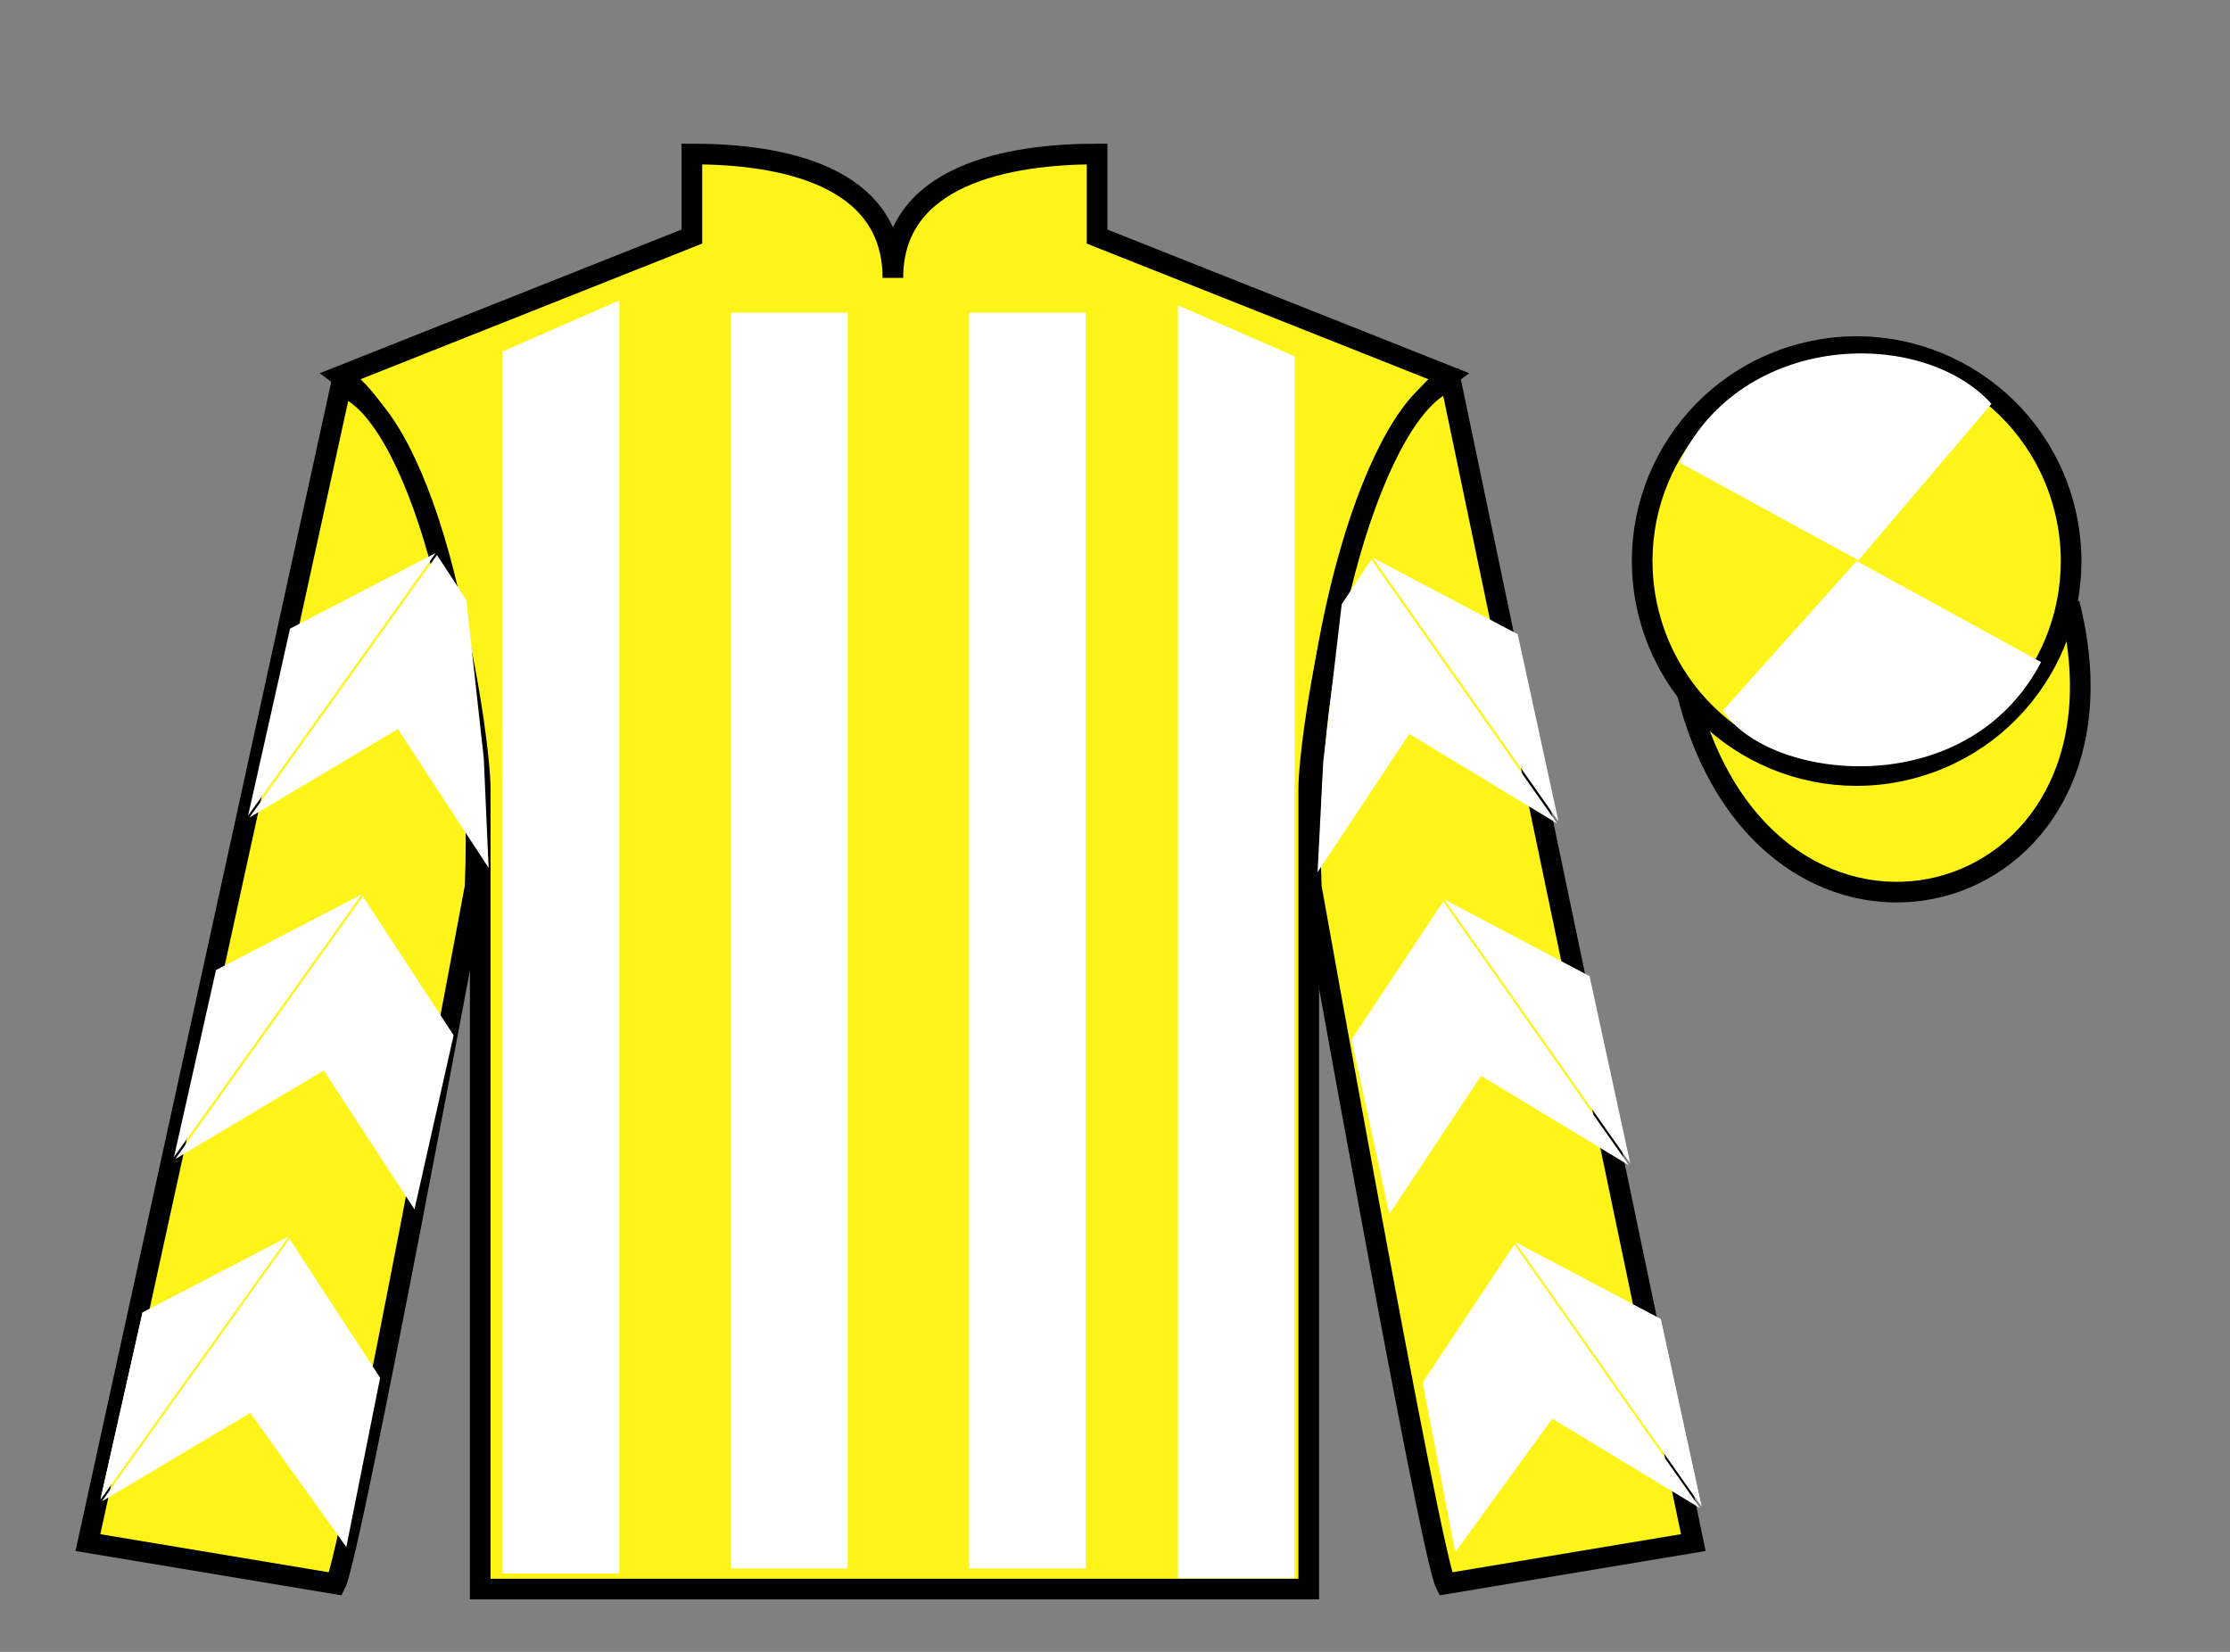
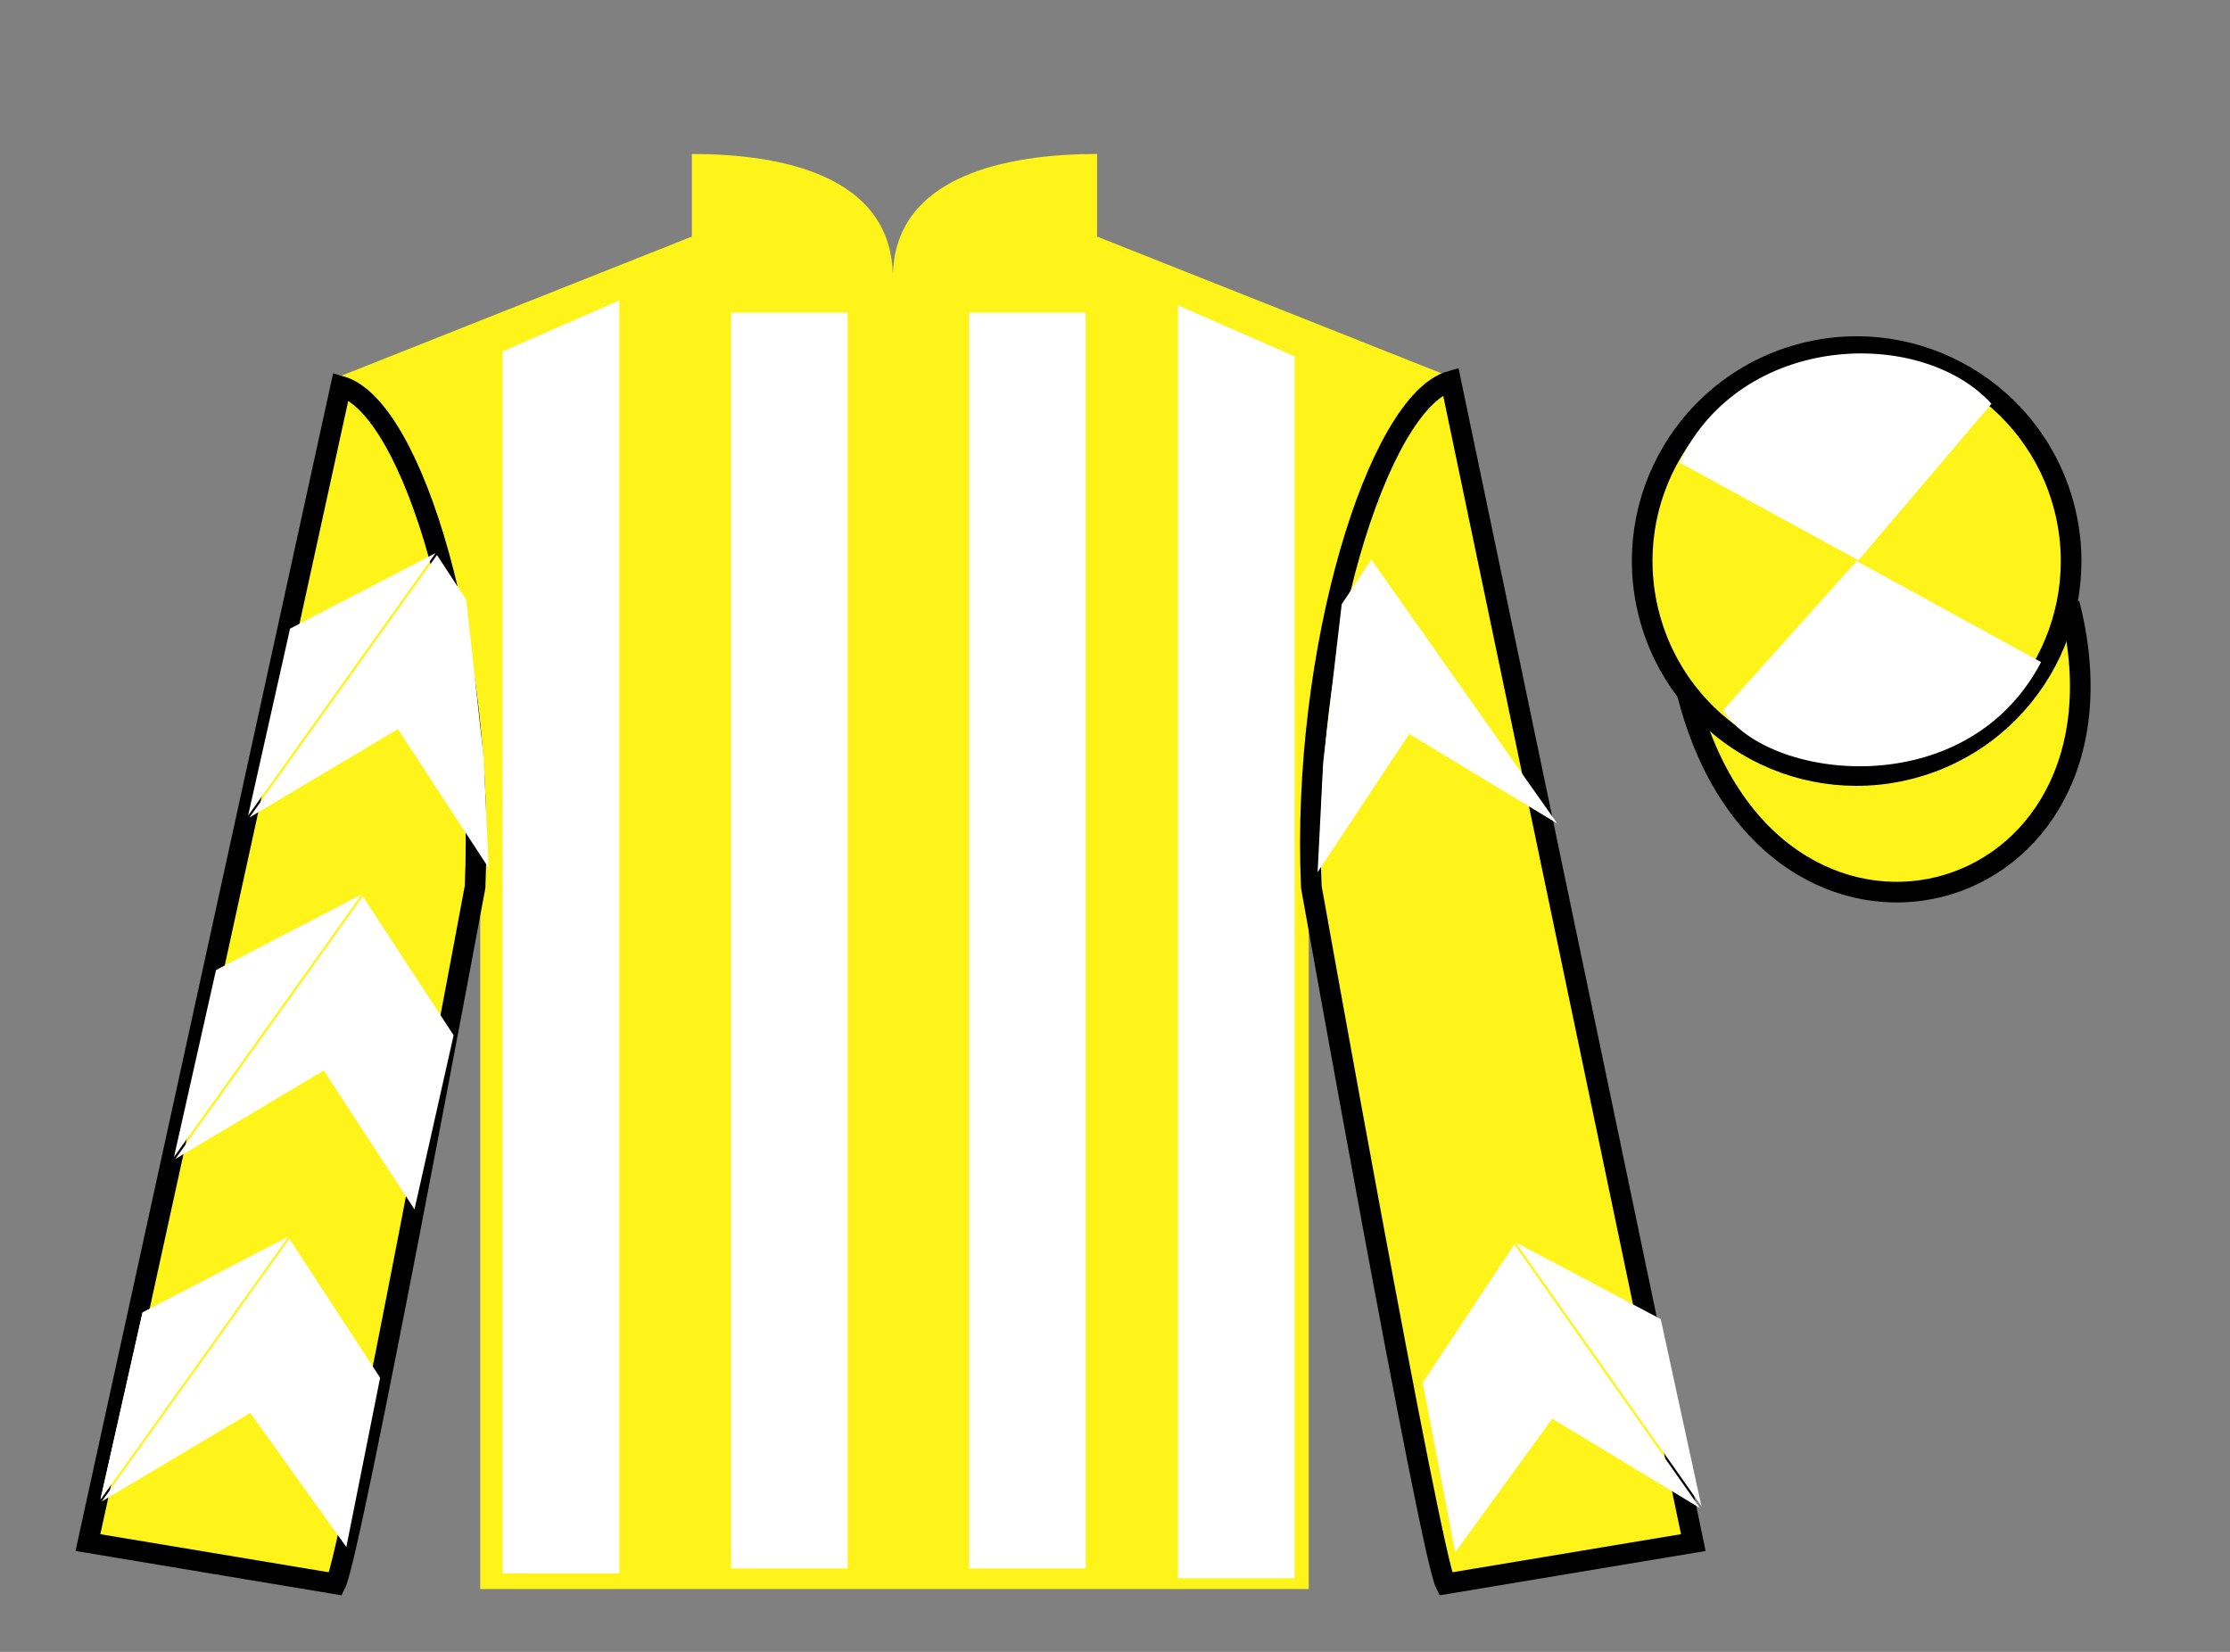
<svg xmlns="http://www.w3.org/2000/svg" width="108pt" height="80pt" viewBox="0 0 108 80" version="1.1">
  <rect x="0" y="0" width="108" height="80" fill="#808080" stroke="none" />
  <g id="surface0">
    <path style=" stroke:none;fill-rule:nonzero;fill:rgb(100%,95.41%,10.001%);fill-opacity:1;" d="M 33.508 7.457 L 33.508 11.457 L 16.508 18.207 C 21.258 21.707 23.258 35.707 23.258 38.207 C 23.258 40.707 23.258 76.957 23.258 76.957 L 63.383 76.957 C 63.383 76.957 63.383 40.707 63.383 38.207 C 63.383 35.707 65.383 21.707 70.133 18.207 L 53.133 11.457 L 53.133 7.457 C 48.867 7.457 43.242 8.457 43.242 13.457 C 43.242 8.457 37.773 7.457 33.508 7.457 " />
-     <path style="fill:none;stroke-width:10;stroke-linecap:butt;stroke-linejoin:miter;stroke:rgb(0%,0%,0%);stroke-opacity:1;stroke-miterlimit:4;" d="M 335.078 725.43 L 335.078 685.43 L 165.078 617.93 C 212.578 582.93 232.578 442.93 232.578 417.93 C 232.578 392.93 232.578 30.43 232.578 30.43 L 633.828 30.43 C 633.828 30.43 633.828 392.93 633.828 417.93 C 633.828 442.93 653.828 582.93 701.328 617.93 L 531.328 685.43 L 531.328 725.43 C 488.672 725.43 432.422 715.43 432.422 665.43 C 432.422 715.43 377.734 725.43 335.078 725.43 Z M 335.078 725.43 " transform="matrix(0.1,0,0,-0.1,0,80)" />
    <path style=" stroke:none;fill-rule:nonzero;fill:rgb(100%,95.41%,10.001%);fill-opacity:1;" d="M 16.258 76.707 C 17.008 75.207 23.008 42.957 23.008 42.957 C 23.508 31.457 20.008 19.707 16.508 18.707 L 4.258 74.707 L 16.258 76.707 " />
    <path style="fill:none;stroke-width:10;stroke-linecap:butt;stroke-linejoin:miter;stroke:rgb(0%,0%,0%);stroke-opacity:1;stroke-miterlimit:4;" d="M 162.578 32.93 C 170.078 47.93 230.078 370.43 230.078 370.43 C 235.078 485.43 200.078 602.93 165.078 612.93 L 42.578 52.93 L 162.578 32.93 Z M 162.578 32.93 " transform="matrix(0.1,0,0,-0.1,0,80)" />
    <path style=" stroke:none;fill-rule:nonzero;fill:rgb(100%,95.41%,10.001%);fill-opacity:1;" d="M 82.008 74.707 L 70.258 18.457 C 66.758 19.457 63.008 31.457 63.508 42.957 C 63.508 42.957 69.258 75.207 70.008 76.707 L 82.008 74.707 " />
    <path style="fill:none;stroke-width:10;stroke-linecap:butt;stroke-linejoin:miter;stroke:rgb(0%,0%,0%);stroke-opacity:1;stroke-miterlimit:4;" d="M 820.078 52.93 L 702.578 615.43 C 667.578 605.43 630.078 485.43 635.078 370.43 C 635.078 370.43 692.578 47.93 700.078 32.93 L 820.078 52.93 Z M 820.078 52.93 " transform="matrix(0.1,0,0,-0.1,0,80)" />
    <path style="fill-rule:nonzero;fill:rgb(100%,95.41%,10.001%);fill-opacity:1;stroke-width:10;stroke-linecap:butt;stroke-linejoin:miter;stroke:rgb(0%,0%,0%);stroke-opacity:1;stroke-miterlimit:4;" d="M 817.266 463.828 C 856.992 308.203 1040.938 355.781 1002.148 507.773 " transform="matrix(0.1,0,0,-0.1,0,80)" />
    <path style=" stroke:none;fill-rule:nonzero;fill:rgb(100%,95.41%,10.001%);fill-opacity:1;" d="M 92.484 37.234 C 98.043 35.816 101.398 30.16 99.98 24.605 C 98.562 19.047 92.906 15.691 87.352 17.109 C 81.793 18.527 78.438 24.184 79.855 29.738 C 81.273 35.297 86.93 38.652 92.484 37.234 " />
    <path style="fill:none;stroke-width:10;stroke-linecap:butt;stroke-linejoin:miter;stroke:rgb(0%,0%,0%);stroke-opacity:1;stroke-miterlimit:4;" d="M 924.844 427.656 C 980.43 441.836 1013.984 498.398 999.805 553.945 C 985.625 609.531 929.062 643.086 873.516 628.906 C 817.93 614.727 784.375 558.164 798.555 502.617 C 812.734 447.031 869.297 413.477 924.844 427.656 Z M 924.844 427.656 " transform="matrix(0.1,0,0,-0.1,0,80)" />
    <path style=" stroke:none;fill-rule:nonzero;fill:rgb(100%,100%,100%);fill-opacity:1;" d="M 24.344 17.02 L 24.344 76.199 L 29.992 76.199 L 29.992 14.551 L 24.344 17.02 " />
    <path style=" stroke:none;fill-rule:nonzero;fill:rgb(100%,100%,100%);fill-opacity:1;" d="M 62.699 17.258 L 62.699 76.434 L 57.051 76.434 L 57.051 14.785 L 62.699 17.258 " />
    <path style=" stroke:none;fill-rule:nonzero;fill:rgb(100%,100%,100%);fill-opacity:1;" d="M 35.406 75.961 L 41.051 75.961 L 41.051 15.141 L 35.406 15.141 L 35.406 75.961 Z M 35.406 75.961 " />
    <path style=" stroke:none;fill-rule:nonzero;fill:rgb(100%,100%,100%);fill-opacity:1;" d="M 46.934 75.961 L 52.582 75.961 L 52.582 15.141 L 46.934 15.141 L 46.934 75.961 Z M 46.934 75.961 " />
    <path style=" stroke:none;fill-rule:nonzero;fill:rgb(100%,100%,100%);fill-opacity:1;" d="M 96.449 19.555 L 90.004 27.133 L 81.332 22.398 C 84.328 16.082 93.043 15.82 96.449 19.555 " />
    <path style=" stroke:none;fill-rule:nonzero;fill:rgb(100%,100%,100%);fill-opacity:1;" d="M 83.445 34.402 L 89.918 27.172 L 98.852 32.066 C 95.207 39.016 85.543 37.762 83.445 34.402 " />
    <path style=" stroke:none;fill-rule:nonzero;fill:rgb(100%,100%,100%);fill-opacity:1;" d="M 12.078 39.594 L 19.27 35.309 L 23.664 42.031 L 23.43 36.727 L 22.582 29.051 L 21.164 26.879 " />
    <path style=" stroke:none;fill-rule:nonzero;fill:rgb(100%,100%,100%);fill-opacity:1;" d="M 21.102 26.781 L 14.047 30.445 L 12.016 39.5 " />
    <path style=" stroke:none;fill-rule:nonzero;fill:rgb(100%,100%,100%);fill-opacity:1;" d="M 4.93 72.715 L 12.121 68.426 " />
    <path style=" stroke:none;fill-rule:nonzero;fill:rgb(100%,100%,100%);fill-opacity:1;" d="M 18.41 66.723 L 14.016 59.996 " />
    <path style=" stroke:none;fill-rule:nonzero;fill:rgb(100%,100%,100%);fill-opacity:1;" d="M 13.953 59.902 L 6.902 63.566 L 4.867 72.617 " />
    <path style=" stroke:none;fill-rule:nonzero;fill:rgb(100%,100%,100%);fill-opacity:1;" d="M 4.93 72.715 L 12.121 68.426 L 16.773 74.922 L 18.41 66.723 L 14.016 59.996 " />
    <path style=" stroke:none;fill-rule:nonzero;fill:rgb(100%,100%,100%);fill-opacity:1;" d="M 13.953 59.902 L 6.902 63.566 L 4.867 72.617 " />
    <path style=" stroke:none;fill-rule:nonzero;fill:rgb(100%,100%,100%);fill-opacity:1;" d="M 8.488 56.133 L 15.68 51.844 L 20.074 58.57 L 21.969 50.137 L 17.574 43.414 " />
    <path style=" stroke:none;fill-rule:nonzero;fill:rgb(100%,100%,100%);fill-opacity:1;" d="M 17.516 43.316 L 10.461 46.98 L 8.426 56.035 " />
    <path style=" stroke:none;fill-rule:nonzero;fill:rgb(100%,100%,100%);fill-opacity:1;" d="M 75.414 39.879 L 68.25 35.543 L 63.812 42.238 L 64.082 36.934 L 64.98 29.262 L 66.414 27.098 " />
-     <path style=" stroke:none;fill-rule:nonzero;fill:rgb(100%,100%,100%);fill-opacity:1;" d="M 66.477 27.004 L 73.504 30.715 L 75.477 39.781 " />
    <path style=" stroke:none;fill-rule:nonzero;fill:rgb(100%,100%,100%);fill-opacity:1;" d="M 82.34 73.043 L 75.176 68.707 " />
    <path style=" stroke:none;fill-rule:nonzero;fill:rgb(100%,100%,100%);fill-opacity:1;" d="M 68.902 66.961 L 73.34 60.266 " />
-     <path style=" stroke:none;fill-rule:nonzero;fill:rgb(100%,100%,100%);fill-opacity:1;" d="M 73.402 60.168 L 80.43 63.883 L 82.402 72.949 " />
    <path style=" stroke:none;fill-rule:nonzero;fill:rgb(100%,100%,100%);fill-opacity:1;" d="M 82.34 73.043 L 75.176 68.707 L 70.48 75.172 L 68.902 66.961 L 73.34 60.266 " />
    <path style=" stroke:none;fill-rule:nonzero;fill:rgb(100%,100%,100%);fill-opacity:1;" d="M 73.402 60.168 L 80.43 63.883 L 82.402 72.949 " />
-     <path style=" stroke:none;fill-rule:nonzero;fill:rgb(100%,100%,100%);fill-opacity:1;" d="M 78.895 56.438 L 71.727 52.102 L 67.289 58.797 L 65.453 50.355 L 69.895 43.656 " />
-     <path style=" stroke:none;fill-rule:nonzero;fill:rgb(100%,100%,100%);fill-opacity:1;" d="M 69.953 43.562 L 76.984 47.273 L 78.953 56.344 " />
  </g>
</svg>